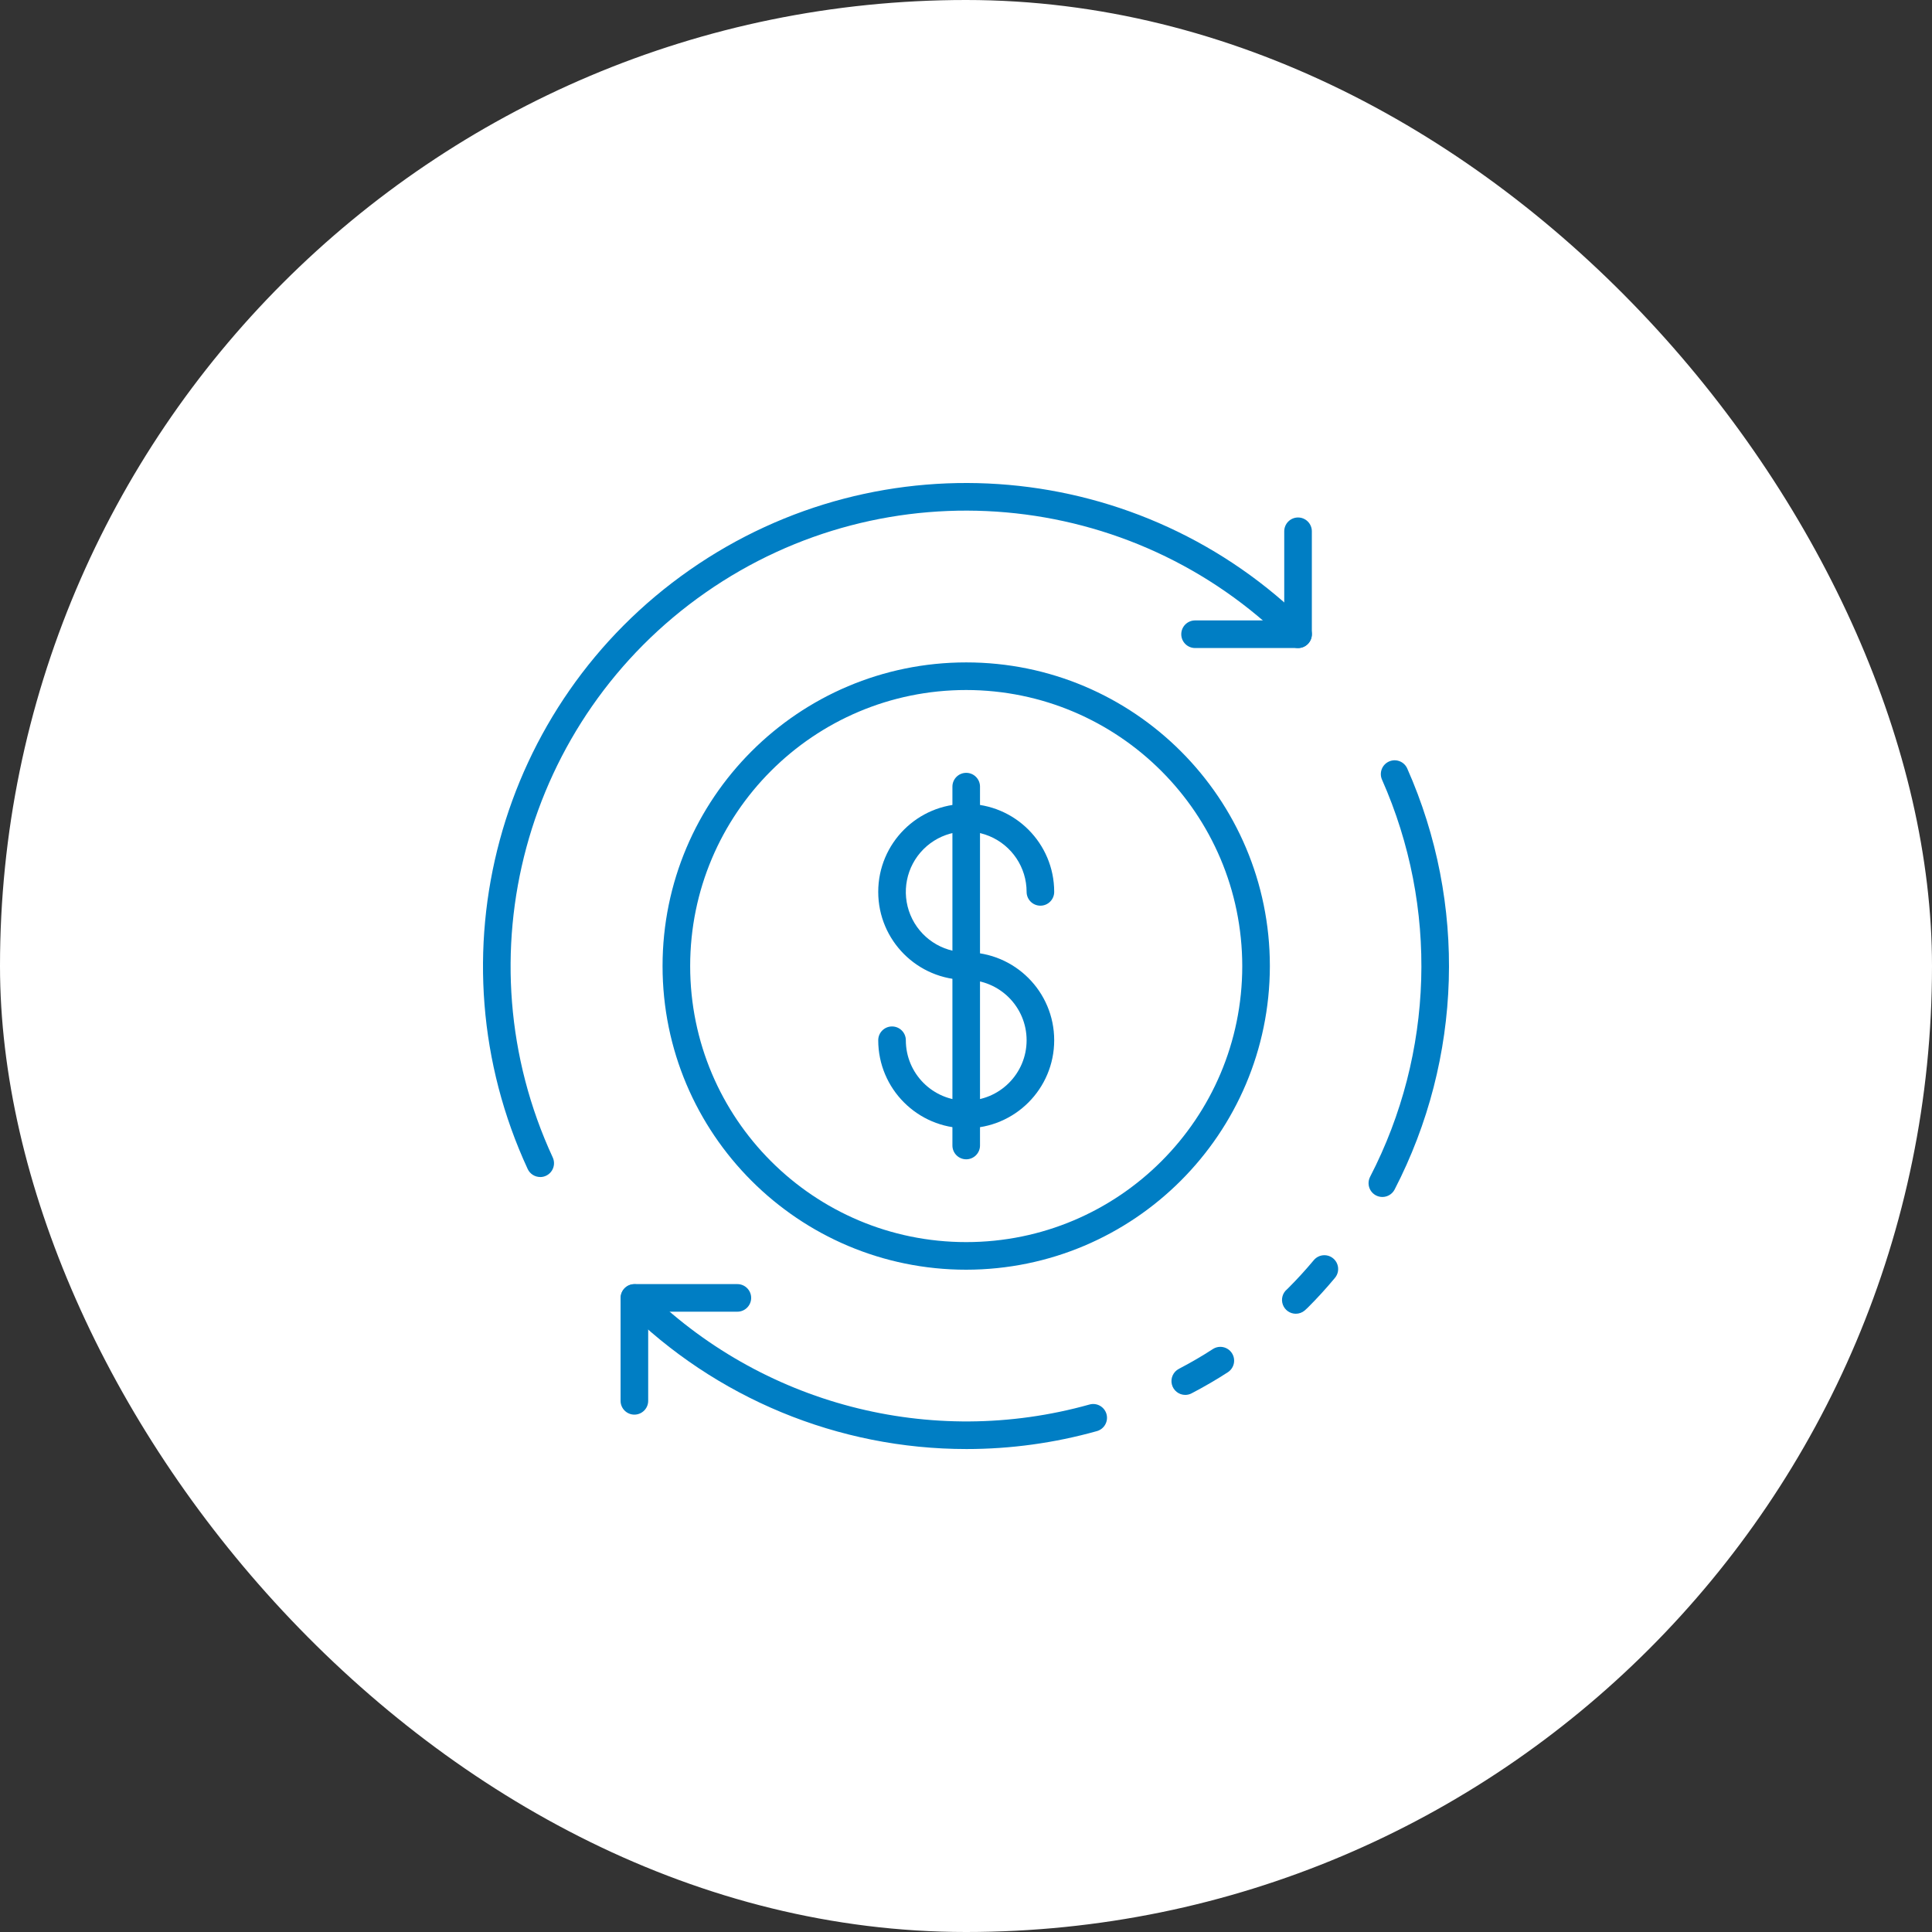
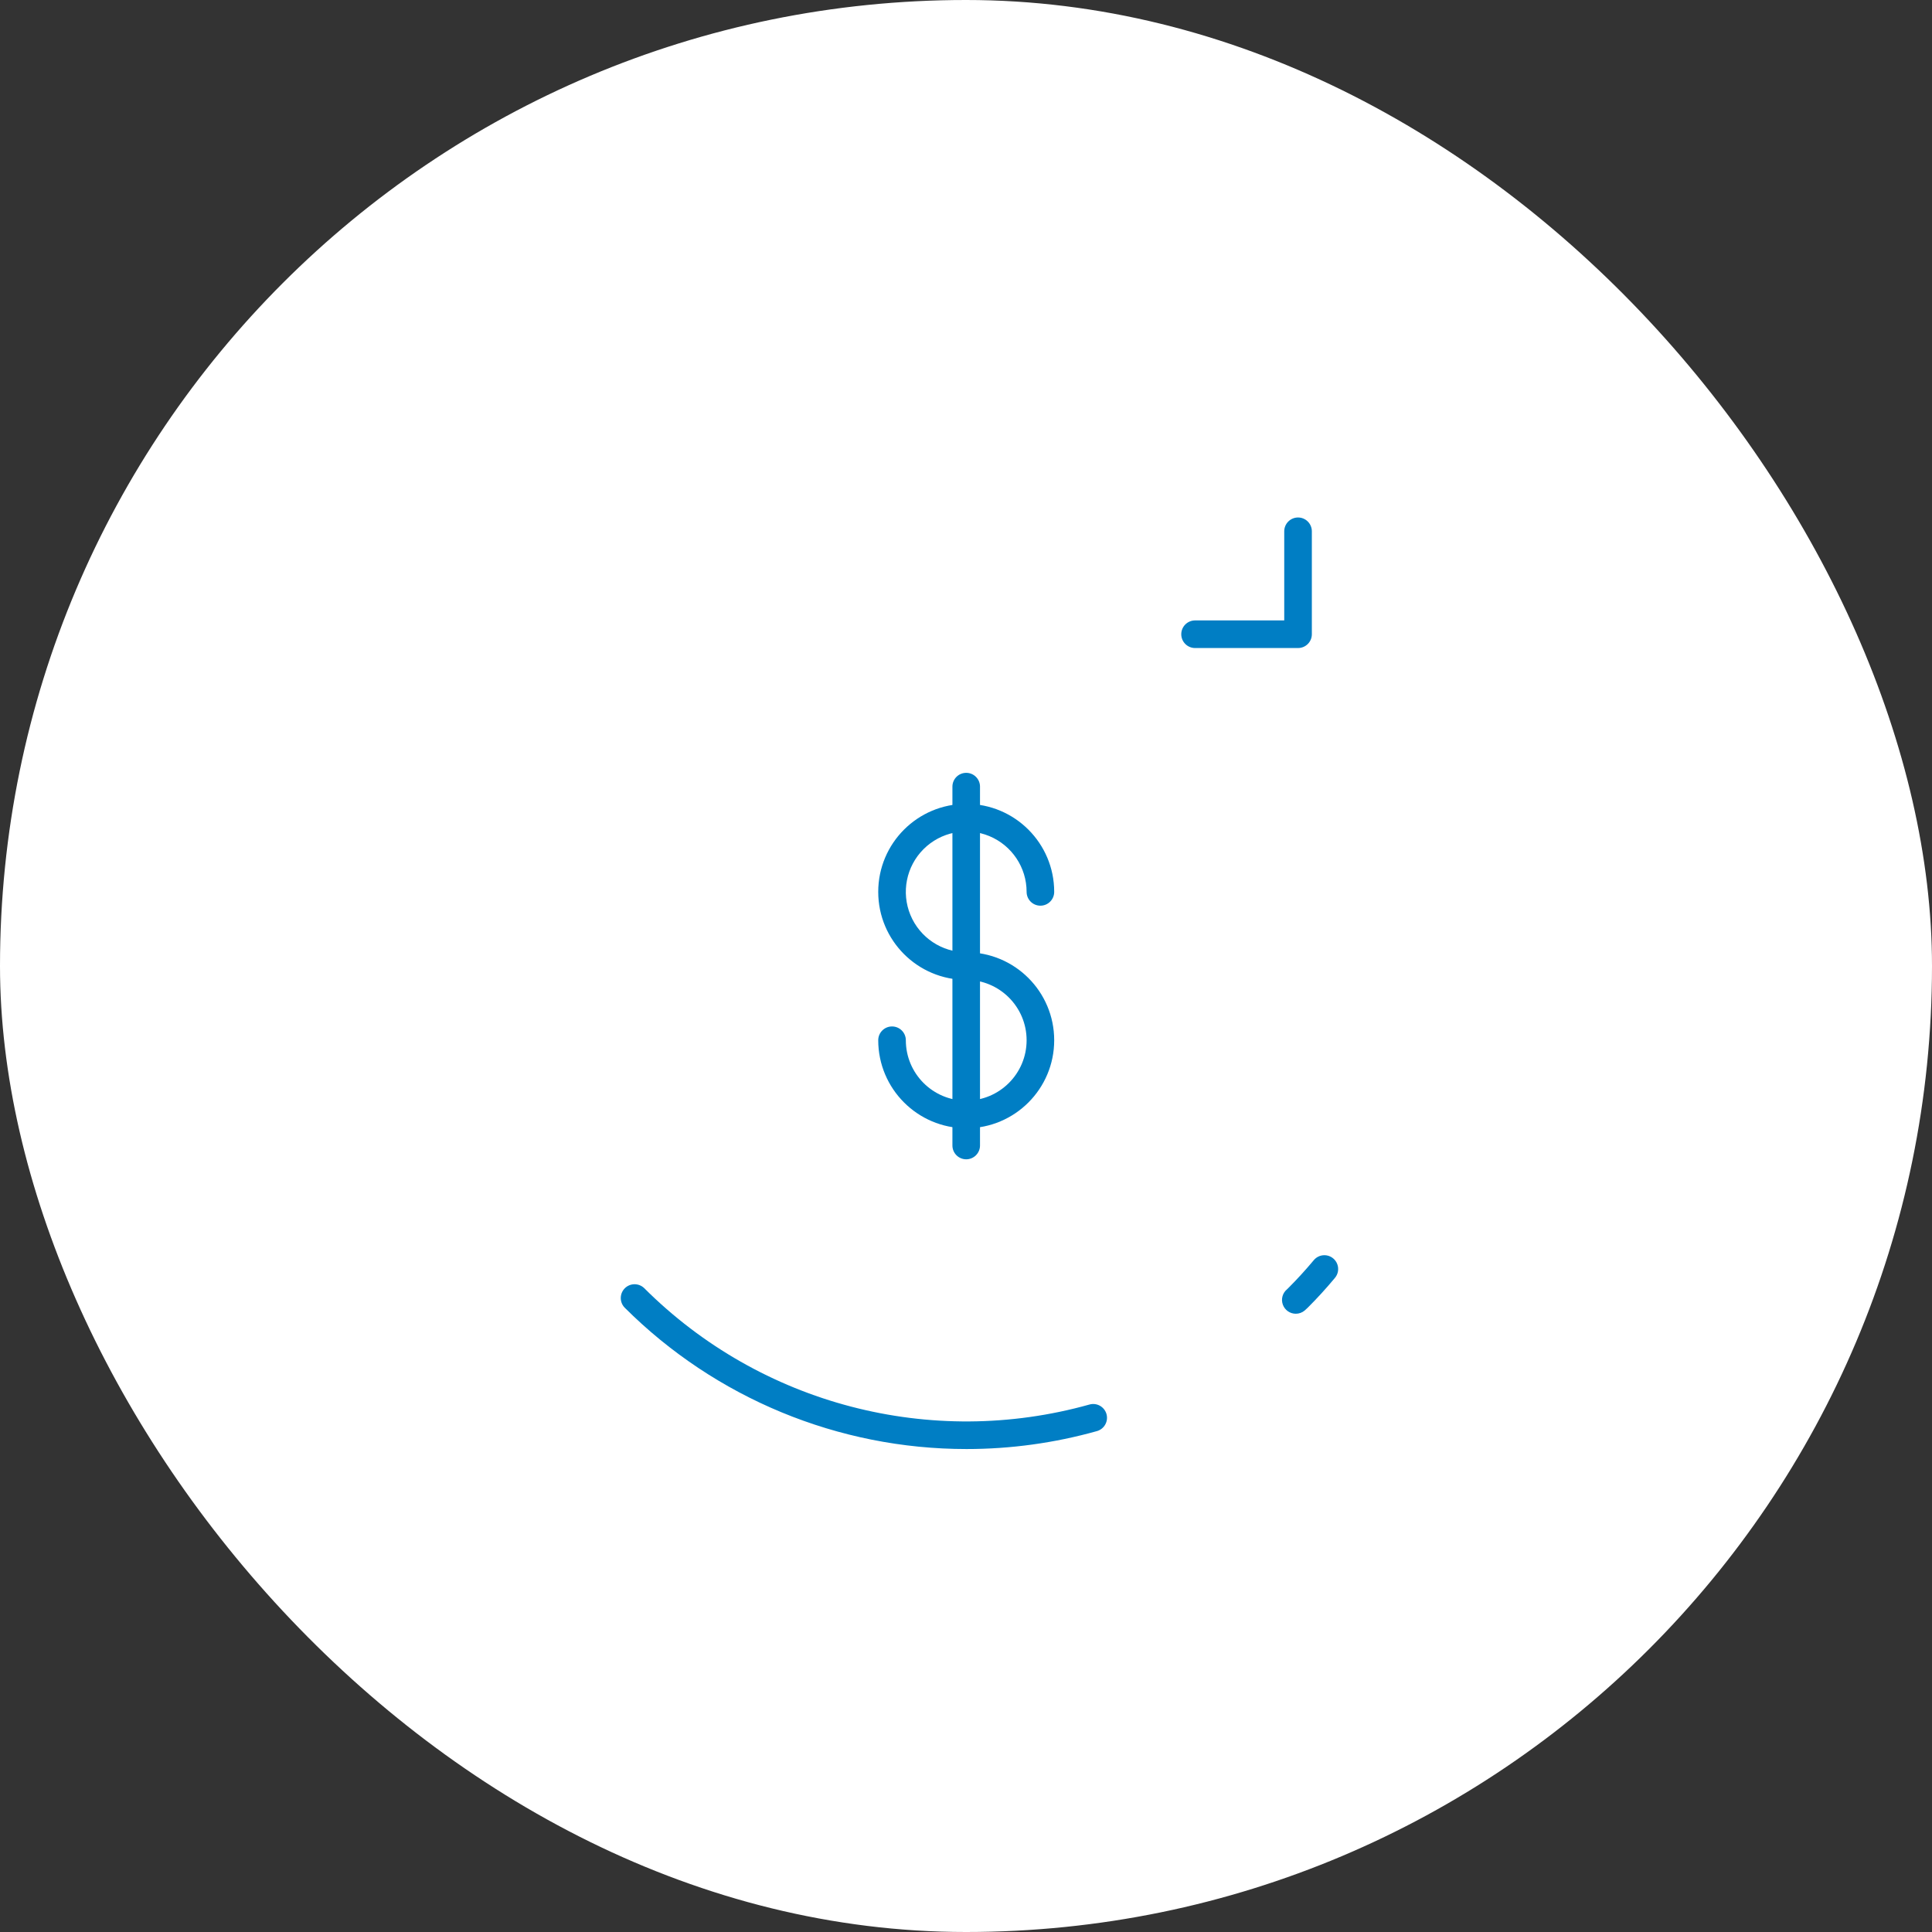
<svg xmlns="http://www.w3.org/2000/svg" width="100px" height="100px" viewBox="0 0 100 100" version="1.1">
  <rect x="0" y="0" width="100" height="100" fill="#333333" stroke="none" />
  <title>img</title>
  <g id="landing" stroke="none" stroke-width="1" fill="none" fill-rule="evenodd">
    <g id="eWalletLanding" transform="translate(-1035, -1520)">
      <g id="ting-nang-noi-bat" transform="translate(320, 1149)">
        <g id="img" transform="translate(715, 371)">
          <rect id="Rectangle" fill="#FFFFFF" x="0" y="0" width="100" height="100" rx="50" />
          <g id="dollar" transform="translate(25, 25)" fill="#007EC4" fill-rule="nonzero">
-             <path d="M46.55,36.955 C46.3,36.955 46.068,36.824 45.939,36.611 C45.81,36.397 45.802,36.131 45.917,35.91 C49.226,29.507 49.453,21.949 46.534,15.359 C46.373,14.999 46.534,14.576 46.895,14.415 C47.255,14.254 47.677,14.416 47.838,14.776 C50.935,21.765 50.694,29.782 47.183,36.573 C47.06,36.808 46.815,36.956 46.55,36.955 Z" id="Path" />
-             <path d="M36.349,47.2 C36.02,47.2 35.734,46.975 35.655,46.656 C35.577,46.337 35.726,46.005 36.018,45.852 C36.639,45.527 37.232,45.183 37.774,44.829 C38.105,44.613 38.547,44.707 38.763,45.038 C38.978,45.369 38.884,45.811 38.553,46.027 C37.971,46.405 37.339,46.773 36.679,47.118 C36.578,47.172 36.464,47.2 36.349,47.2 L36.349,47.2 Z" id="Path" />
            <path d="M25.029,50.002 C18.393,50.004 12.028,47.371 7.332,42.683 C7.061,42.402 7.065,41.957 7.34,41.681 C7.616,41.406 8.062,41.402 8.342,41.672 C14.374,47.694 23.183,49.997 31.391,47.698 C31.771,47.591 32.165,47.813 32.272,48.193 C32.378,48.573 32.156,48.967 31.776,49.074 C29.58,49.69 27.31,50.002 25.029,50.002 L25.029,50.002 Z" id="Path" />
            <path d="M42.071,42.999 C41.77,42.999 41.501,42.81 41.399,42.527 C41.297,42.244 41.383,41.927 41.615,41.735 C41.639,41.715 41.659,41.693 41.68,41.672 C42.14,41.212 42.58,40.731 42.986,40.244 C43.146,40.039 43.405,39.937 43.662,39.978 C43.919,40.019 44.133,40.197 44.221,40.442 C44.309,40.687 44.257,40.96 44.086,41.155 C43.651,41.678 43.183,42.192 42.691,42.683 C42.639,42.736 42.585,42.786 42.527,42.834 C42.399,42.941 42.238,42.999 42.071,42.999 L42.071,42.999 Z" id="Path" />
-             <path d="M2.962,35.922 C2.683,35.922 2.43,35.761 2.313,35.508 C-2.776,24.507 0.757,11.44 10.697,4.502 C20.636,-2.436 34.12,-1.247 42.692,7.323 C42.971,7.602 42.971,8.054 42.692,8.333 C42.413,8.613 41.96,8.613 41.681,8.333 C33.598,0.254 20.885,-0.867 11.514,5.675 C2.142,12.216 -1.189,24.537 3.61,34.909 C3.712,35.13 3.695,35.388 3.563,35.594 C3.432,35.799 3.205,35.924 2.962,35.924 L2.962,35.922 Z" id="Path" />
            <path d="M42.187,8.542 L36.857,8.542 C36.462,8.542 36.142,8.222 36.142,7.828 C36.142,7.433 36.462,7.113 36.857,7.113 L41.472,7.113 L41.472,2.5 C41.472,2.105 41.792,1.785 42.187,1.785 C42.581,1.785 42.901,2.105 42.901,2.5 L42.901,7.83 C42.9,8.224 42.58,8.542 42.187,8.542 Z" id="Path" />
-             <path d="M7.835,48.221 C7.441,48.221 7.121,47.901 7.121,47.507 L7.121,42.179 C7.121,41.784 7.441,41.465 7.835,41.465 L13.166,41.465 C13.56,41.465 13.88,41.784 13.88,42.179 C13.88,42.573 13.56,42.893 13.166,42.893 L8.55,42.893 L8.55,47.507 C8.55,47.901 8.23,48.221 7.835,48.221 Z" id="Path" />
-             <path d="M25.011,40.72 C16.331,40.72 9.294,33.683 9.294,25.003 C9.294,16.323 16.331,9.286 25.011,9.286 C33.691,9.286 40.728,16.323 40.728,25.003 C40.718,33.679 33.687,40.71 25.011,40.72 L25.011,40.72 Z M25.011,10.715 C17.12,10.715 10.723,17.112 10.723,25.003 C10.723,32.894 17.12,39.291 25.011,39.291 C32.902,39.291 39.299,32.894 39.299,25.003 C39.29,17.116 32.898,10.724 25.011,10.715 L25.011,10.715 Z" id="Shape" />
            <path d="M25.011,25.718 C22.496,25.718 20.457,23.679 20.457,21.163 C20.457,18.648 22.496,16.609 25.011,16.609 C27.526,16.609 29.565,18.648 29.565,21.163 C29.565,21.558 29.246,21.878 28.851,21.878 C28.456,21.878 28.137,21.558 28.137,21.163 C28.137,19.899 27.375,18.76 26.207,18.276 C25.039,17.792 23.695,18.059 22.801,18.953 C21.907,19.847 21.64,21.192 22.123,22.359 C22.607,23.527 23.747,24.289 25.011,24.289 C25.406,24.289 25.725,24.609 25.725,25.003 C25.725,25.398 25.406,25.718 25.011,25.718 Z" id="Path" />
            <path d="M25.011,33.398 C22.497,33.395 20.459,31.357 20.457,28.843 C20.457,28.449 20.777,28.129 21.171,28.129 C21.566,28.129 21.886,28.449 21.886,28.843 C21.886,30.569 23.285,31.969 25.011,31.969 C26.737,31.969 28.137,30.569 28.137,28.843 C28.137,27.117 26.737,25.718 25.011,25.718 C24.616,25.718 24.297,25.398 24.297,25.003 C24.297,24.609 24.616,24.289 25.011,24.289 C27.526,24.289 29.565,26.328 29.565,28.843 C29.565,31.358 27.526,33.398 25.011,33.398 L25.011,33.398 Z" id="Path" />
            <path d="M25.011,35.005 C24.616,35.005 24.297,34.685 24.297,34.291 L24.297,15.716 C24.297,15.322 24.616,15.002 25.011,15.002 C25.406,15.002 25.725,15.322 25.725,15.716 L25.725,34.291 C25.725,34.685 25.406,35.005 25.011,35.005 Z" id="Path" />
          </g>
        </g>
      </g>
    </g>
  </g>
</svg>